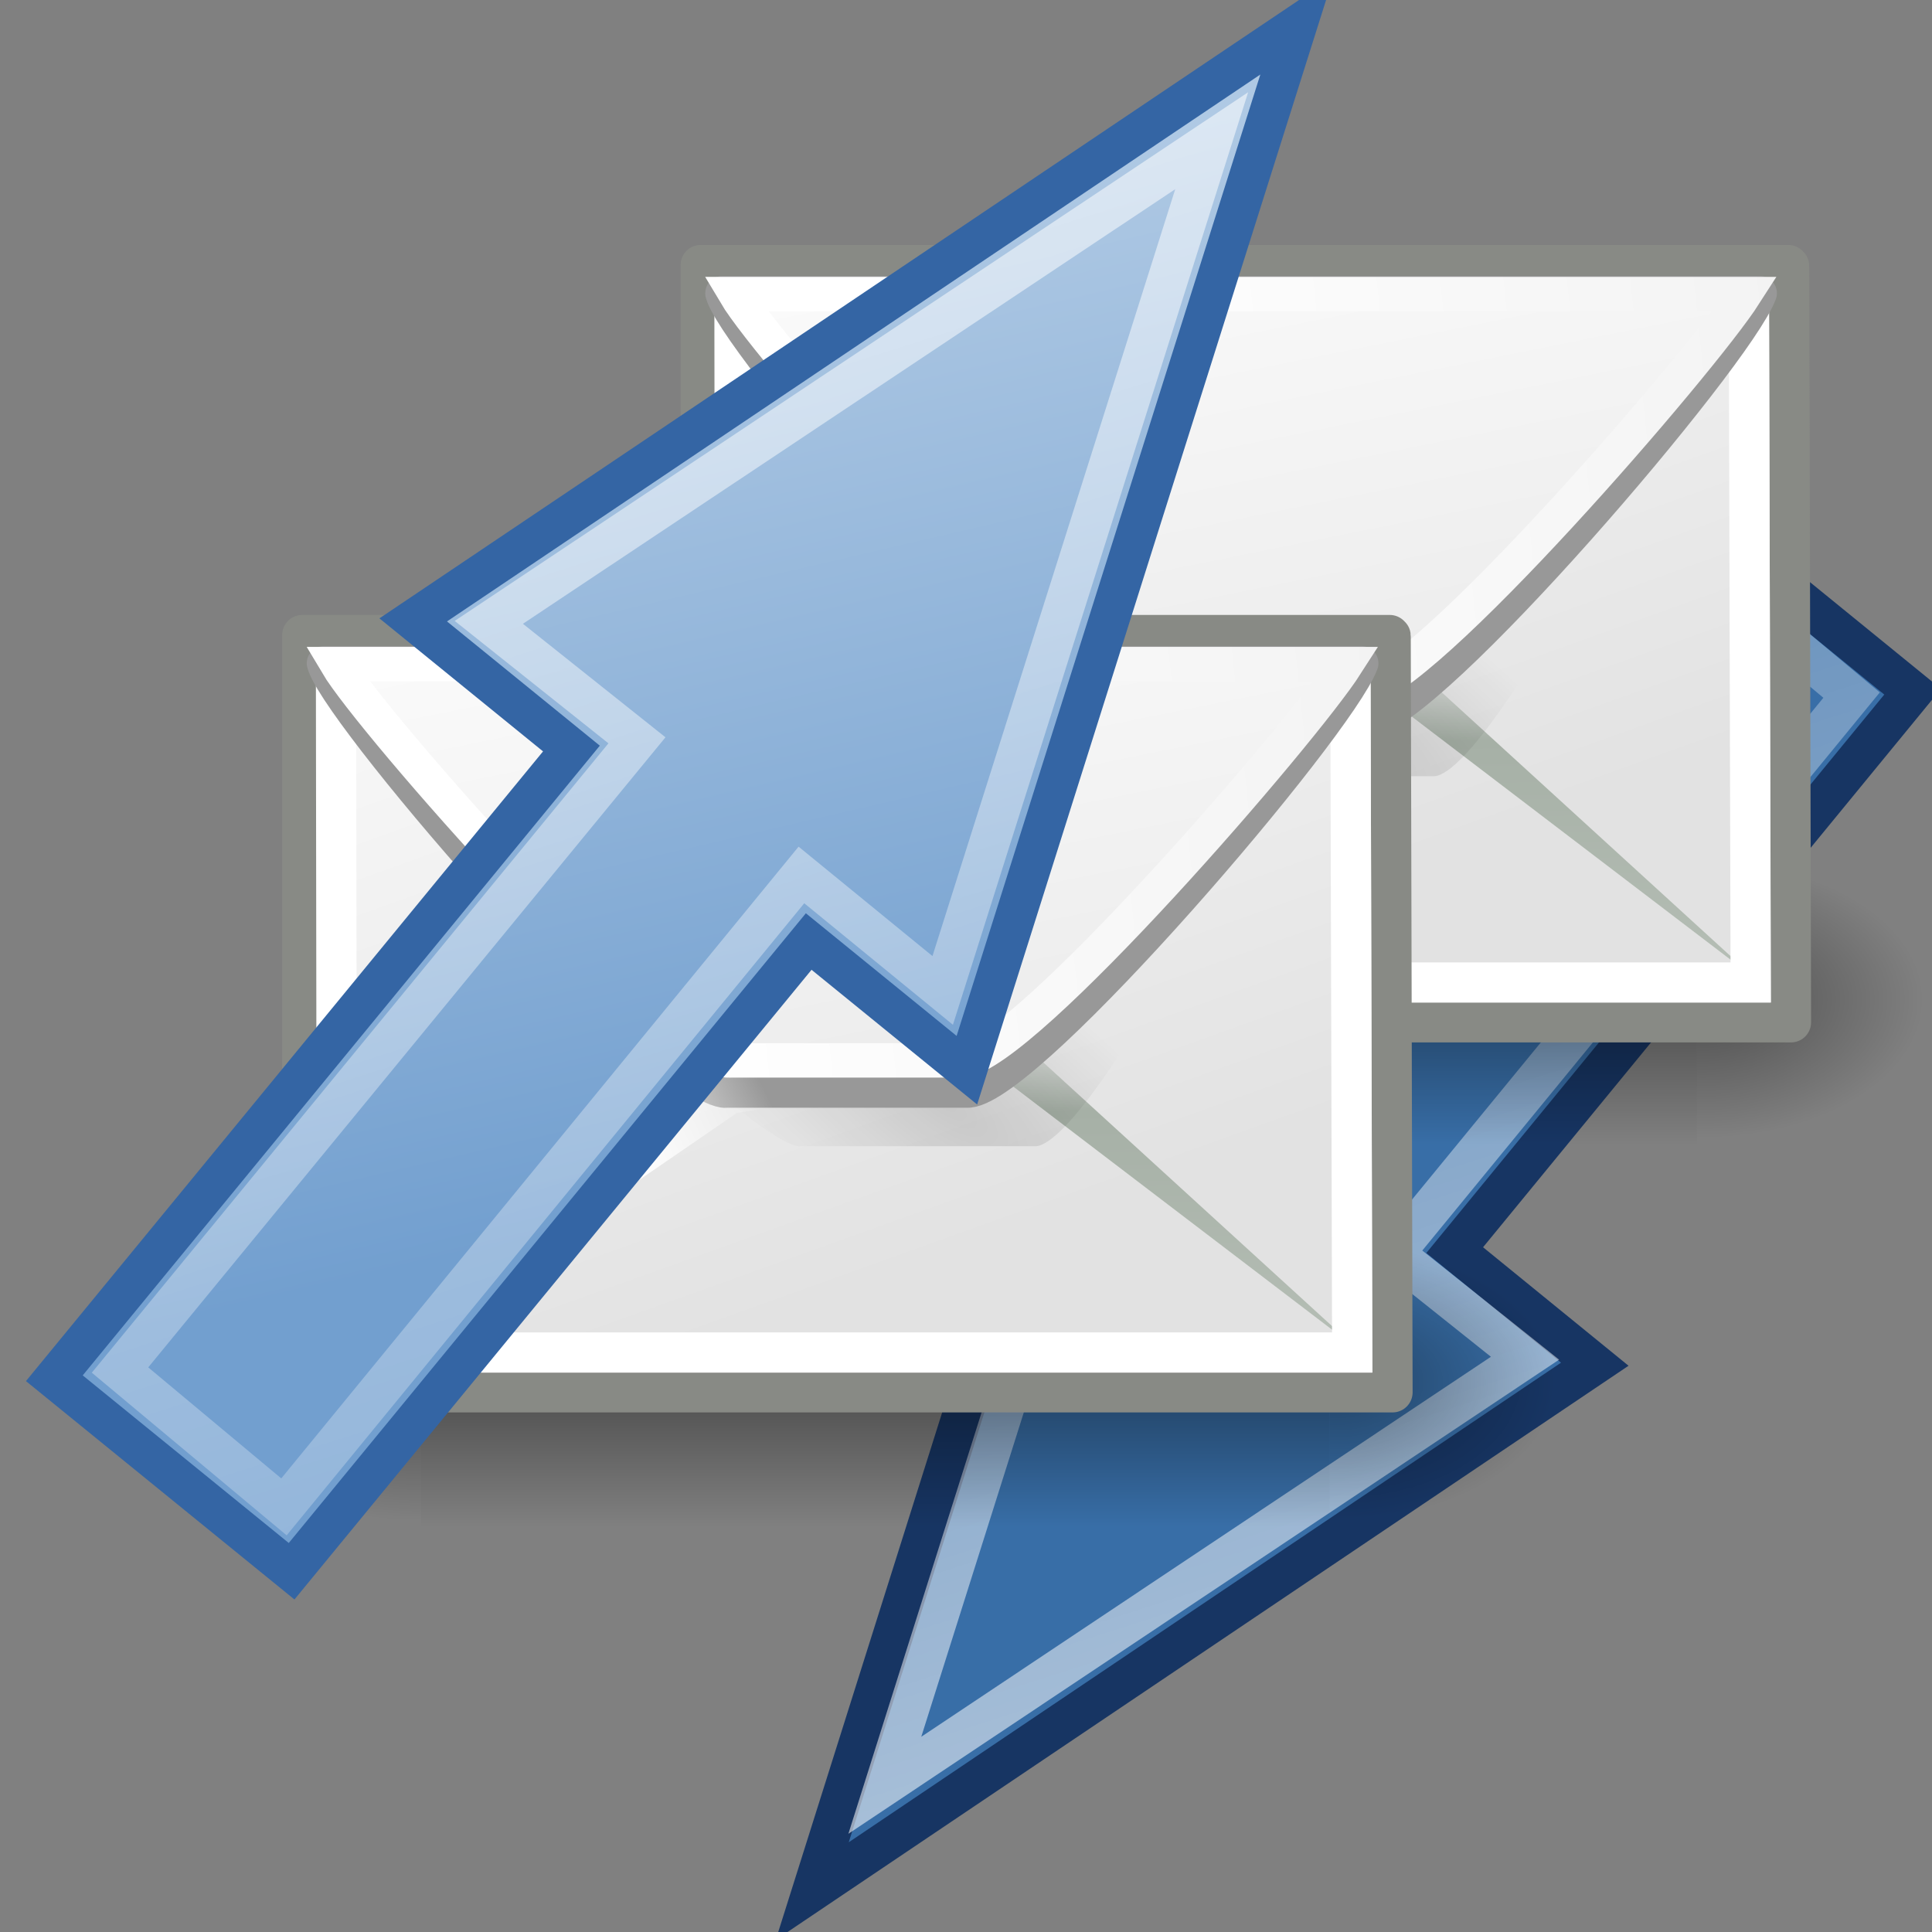
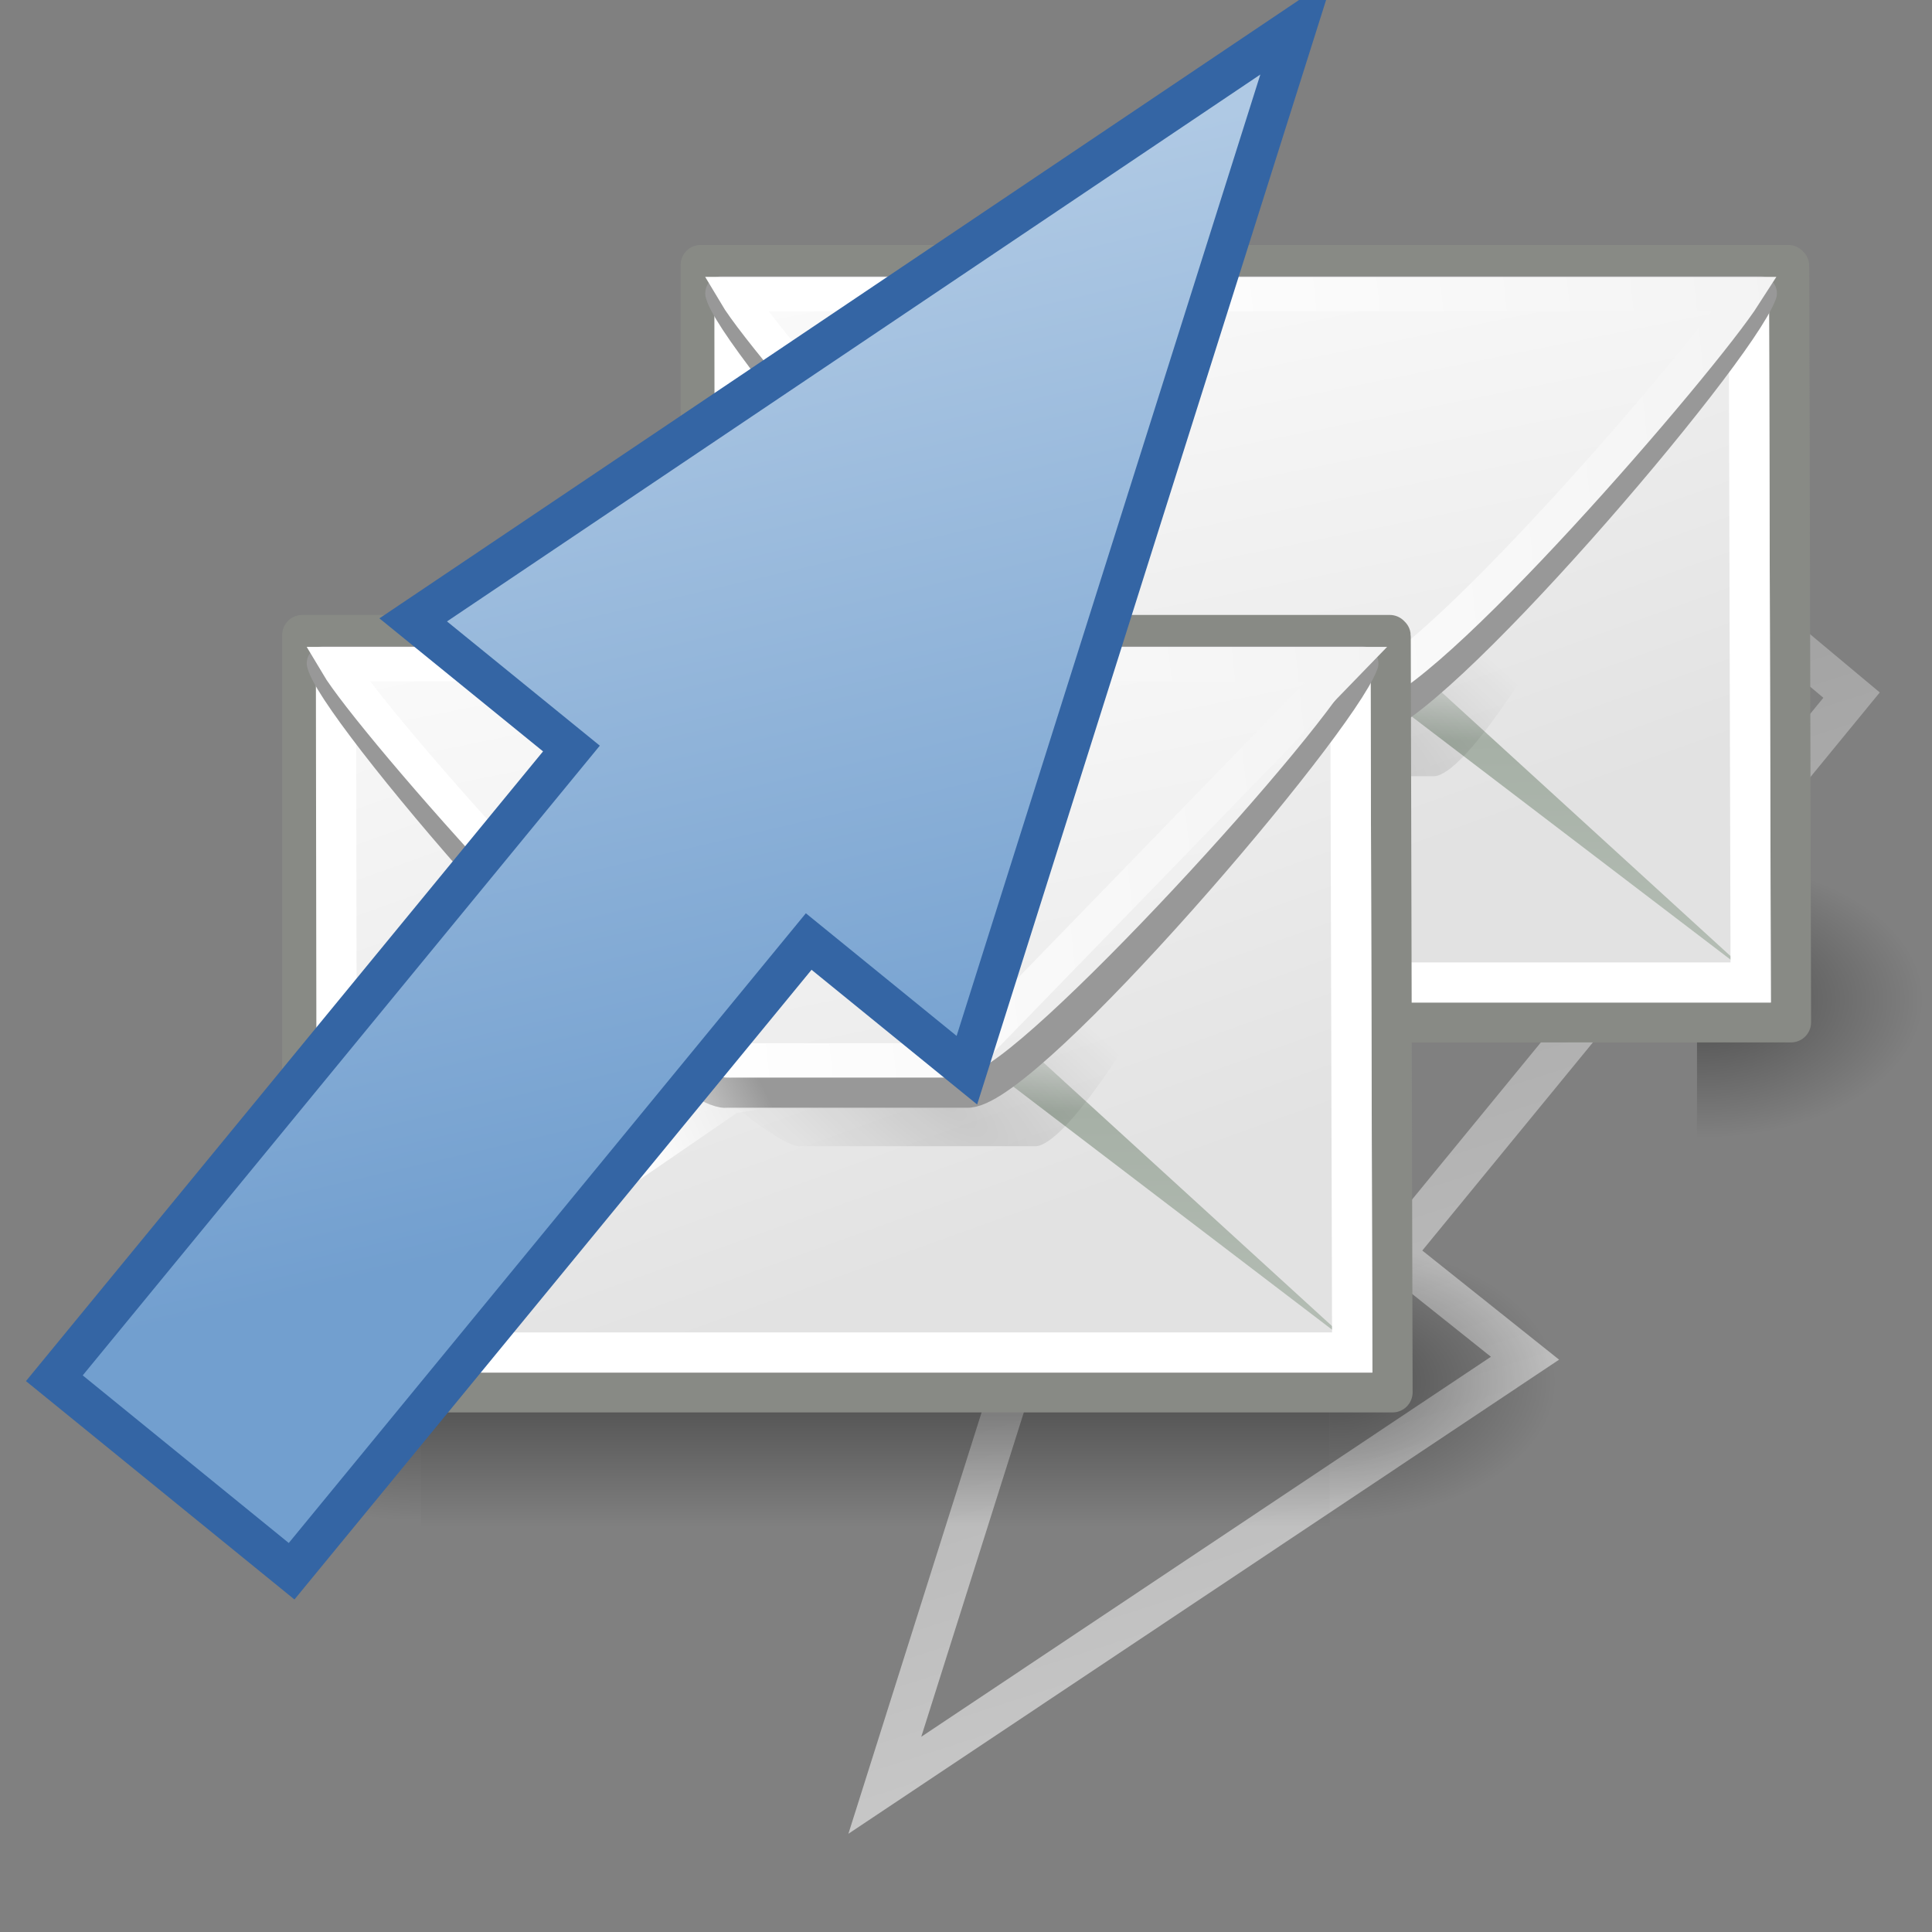
<svg xmlns="http://www.w3.org/2000/svg" xmlns:xlink="http://www.w3.org/1999/xlink" viewBox="0 0 48 48">
  <rect x="0" y="0" width="48" height="48" fill="#808080" stroke="none" />
  <defs id="defs3">
    <radialGradient cx="605.714" cy="486.648" fx="605.714" fy="486.648" gradientTransform="matrix(-2.774,0,0,1.97,112.762,-872.885)" gradientUnits="userSpaceOnUse" id="radialGradient5031" r="117.143" xlink:href="#linearGradient5060" />
    <linearGradient id="linearGradient5060">
      <stop id="stop5062" offset="0" style="stop-color:black;stop-opacity:1;" />
      <stop id="stop5064" offset="1" style="stop-color:black;stop-opacity:0;" />
    </linearGradient>
    <radialGradient cx="605.714" cy="486.648" fx="605.714" fy="486.648" gradientTransform="matrix(2.774,0,0,1.97,-1891.633,-872.885)" gradientUnits="userSpaceOnUse" id="radialGradient5029" r="117.143" xlink:href="#linearGradient5060" />
    <linearGradient id="linearGradient5048">
      <stop id="stop5050" offset="0" style="stop-color:black;stop-opacity:0;" />
      <stop id="stop5056" offset="0.5" style="stop-color:black;stop-opacity:1;" />
      <stop id="stop5052" offset="1" style="stop-color:black;stop-opacity:0;" />
    </linearGradient>
    <linearGradient gradientTransform="matrix(2.774,0,0,1.97,-1892.179,-872.885)" gradientUnits="userSpaceOnUse" id="linearGradient5027" x1="302.857" x2="302.857" xlink:href="#linearGradient5048" y1="366.648" y2="609.505" />
    <linearGradient id="linearGradient5476">
      <stop id="stop5478" offset="0" style="stop-color:#ffffff;stop-opacity:1;" />
      <stop id="stop5480" offset="1" style="stop-color:#ffffff;stop-opacity:0;" />
    </linearGradient>
    <linearGradient id="linearGradient5464">
      <stop id="stop5466" offset="0" style="stop-color:#729fcf;stop-opacity:1;" />
      <stop id="stop5468" offset="1" style="stop-color:#afc9e4;stop-opacity:1;" />
    </linearGradient>
    <linearGradient id="linearGradient2624">
      <stop id="stop2626" offset="0" style="stop-color:#dfe0df;stop-opacity:1;" />
      <stop id="stop2630" offset="0.238" style="stop-color:#a6b0a6;stop-opacity:1;" />
      <stop id="stop2628" offset="1" style="stop-color:#b5beb5;stop-opacity:1;" />
    </linearGradient>
    <linearGradient id="linearGradient2573">
      <stop id="stop2575" offset="0" style="stop-color:#ffffff;stop-opacity:1;" />
      <stop id="stop2577" offset="1" style="stop-color:#ffffff;stop-opacity:0;" />
    </linearGradient>
    <linearGradient id="linearGradient2274">
      <stop id="stop2276" offset="0" style="stop-color:#000000;stop-opacity:0.129;" />
      <stop id="stop2278" offset="1" style="stop-color:#000000;stop-opacity:0;" />
    </linearGradient>
    <linearGradient id="linearGradient9749">
      <stop id="stop9751" offset="0" style="stop-color:#ffffff;stop-opacity:1;" />
      <stop id="stop9753" offset="1" style="stop-color:#ededed;stop-opacity:1;" />
    </linearGradient>
    <linearGradient id="linearGradient15107">
      <stop id="stop15109" offset="0" style="stop-color:#ffffff;stop-opacity:1;" />
      <stop id="stop15111" offset="1" style="stop-color:#e2e2e2;stop-opacity:1;" />
    </linearGradient>
    <linearGradient id="linearGradient10691">
      <stop id="stop10693" offset="0" style="stop-color:#000000;stop-opacity:1;" />
      <stop id="stop10695" offset="1" style="stop-color:#000000;stop-opacity:0;" />
    </linearGradient>
    <linearGradient id="linearGradient4274">
      <stop id="stop4276" offset="0" style="stop-color:#ffffff;stop-opacity:0.255;" />
      <stop id="stop4278" offset="1" style="stop-color:#ffffff;stop-opacity:1;" />
    </linearGradient>
    <linearGradient id="linearGradient2187">
      <stop id="stop2189" offset="0" style="stop-color:#ffffff;stop-opacity:1;" />
      <stop id="stop2191" offset="1" style="stop-color:#ffffff;stop-opacity:0;" />
    </linearGradient>
    <linearGradient id="linearGradient6901">
      <stop id="stop6903" offset="0" style="stop-color:#3465a4;stop-opacity:1;" />
      <stop id="stop6905" offset="1" style="stop-color:#3465a4;stop-opacity:0;" />
    </linearGradient>
    <linearGradient id="linearGradient6925">
      <stop id="stop6927" offset="0" style="stop-color:#204a87;stop-opacity:1;" />
      <stop id="stop6929" offset="1" style="stop-color:#204a87;stop-opacity:0;" />
    </linearGradient>
    <linearGradient gradientTransform="matrix(0,1,-1,0,37.076,-5.879)" gradientUnits="userSpaceOnUse" id="linearGradient2562" x1="15.194" x2="12.252" xlink:href="#linearGradient6901" y1="15.029" y2="30.558" />
    <linearGradient gradientTransform="matrix(0,1,-1,0,37.076,-5.879)" gradientUnits="userSpaceOnUse" id="linearGradient2564" x1="10.792" x2="10.112" xlink:href="#linearGradient6925" y1="23.332" y2="27.146" />
    <linearGradient gradientTransform="matrix(-1.412791e-16,0.914,-0.914,-1.412791e-16,39.782,-9.748)" gradientUnits="userSpaceOnUse" id="linearGradient2566" x1="41.093" x2="16.589" xlink:href="#linearGradient2187" y1="16.613" y2="29.698" />
    <linearGradient gradientTransform="matrix(0,1,-1,0,37.076,-5.879)" gradientUnits="userSpaceOnUse" id="linearGradient2365" x1="26.578" x2="38.129" xlink:href="#linearGradient4274" y1="7.785" y2="12.765" />
    <radialGradient cx="6.703" cy="73.616" fx="6.703" fy="73.616" gradientTransform="scale(1.902,0.526)" gradientUnits="userSpaceOnUse" id="radialGradient1481" r="7.228" xlink:href="#linearGradient10691" />
    <linearGradient gradientTransform="matrix(1.358,0,0,1.506,2.843,-2.266)" gradientUnits="userSpaceOnUse" id="linearGradient1483" x1="11.573" x2="18.475" xlink:href="#linearGradient15107" y1="4.746" y2="26.023" />
    <linearGradient gradientTransform="matrix(2.455,0,0,0.762,2.882,0.337)" gradientUnits="userSpaceOnUse" id="linearGradient1487" x1="9.164" x2="9.886" xlink:href="#linearGradient2624" y1="38.071" y2="52.091" />
    <radialGradient cx="27.741" cy="38.712" fx="27.741" fy="38.712" gradientTransform="matrix(0.63,0.459,-0.148,0.249,16.517,9.054)" gradientUnits="userSpaceOnUse" id="radialGradient1491" r="17.978" xlink:href="#linearGradient2274" />
    <linearGradient gradientTransform="matrix(1.277,0,0,-1.406,24.248,33.337)" gradientUnits="userSpaceOnUse" id="linearGradient1493" x1="11.742" x2="13.847" xlink:href="#linearGradient15107" y1="11.485" y2="11.982" />
    <linearGradient gradientTransform="matrix(1.296,0,0,-1.437,3.747,33.205)" gradientUnits="userSpaceOnUse" id="linearGradient1497" x1="11.742" x2="13.847" xlink:href="#linearGradient15107" y1="11.485" y2="11.982" />
    <linearGradient gradientTransform="matrix(1.571,0,0,-1.232,2.973,33.335)" gradientUnits="userSpaceOnUse" id="linearGradient1501" x1="10.027" x2="17.178" xlink:href="#linearGradient15107" y1="20.22" y2="-7.527" />
    <linearGradient gradientTransform="matrix(1.371,0,0,-1.465,2.525,33.713)" gradientUnits="userSpaceOnUse" id="linearGradient1503" x1="11.842" x2="40.024" xlink:href="#linearGradient9749" y1="4.251" y2="7.412" />
    <linearGradient gradientUnits="userSpaceOnUse" id="linearGradient1505" x1="17.397" x2="22.178" xlink:href="#linearGradient2573" y1="33.357" y2="31.027" />
    <radialGradient cx="16.215" cy="19.836" fx="16.215" fy="19.836" gradientTransform="matrix(1,0,0,0.682,-1.105561e-15,8.234)" gradientUnits="userSpaceOnUse" id="radialGradient1381" r="13.565" xlink:href="#linearGradient4344" />
    <linearGradient gradientTransform="translate(-12.418,-7)" gradientUnits="userSpaceOnUse" id="linearGradient1372" x1="30.936" x2="30.936" xlink:href="#linearGradient3824" y1="29.553" y2="35.803" />
    <linearGradient gradientTransform="matrix(0.983,0.182,-0.182,0.983,-7.072,-9.825)" gradientUnits="userSpaceOnUse" id="linearGradient1369" x1="20.662" x2="22.627" xlink:href="#linearGradient4356" y1="35.818" y2="36.218" />
    <linearGradient gradientTransform="matrix(-0.978,0.21,0.21,0.978,41.806,-11.119)" gradientUnits="userSpaceOnUse" id="linearGradient1366" x1="22.687" x2="21.408" xlink:href="#linearGradient4356" y1="36.39" y2="35.74" />
    <linearGradient gradientTransform="matrix(-0.978,0.21,0.21,0.978,41.806,-11.119)" gradientUnits="userSpaceOnUse" id="linearGradient4374" x1="22.687" x2="21.408" xlink:href="#linearGradient4356" y1="36.39" y2="35.74" />
    <linearGradient gradientTransform="matrix(0.983,0.182,-0.182,0.983,-7.072,-9.825)" gradientUnits="userSpaceOnUse" id="linearGradient4372" x1="20.662" x2="22.627" xlink:href="#linearGradient4356" y1="35.818" y2="36.218" />
    <linearGradient gradientTransform="matrix(-0.978,0.21,0.21,0.978,55.11,-3.945)" gradientUnits="userSpaceOnUse" id="linearGradient4366" x1="22.687" x2="21.408" xlink:href="#linearGradient4356" y1="36.39" y2="35.74" />
    <linearGradient gradientTransform="matrix(0.983,0.182,-0.182,0.983,6.232,-2.651)" gradientUnits="userSpaceOnUse" id="linearGradient4362" x1="20.662" x2="22.627" xlink:href="#linearGradient4356" y1="35.818" y2="36.218" />
    <radialGradient cx="16.215" cy="19.836" fx="16.215" fy="19.836" gradientTransform="matrix(1,0,0,0.682,0,8.234)" gradientUnits="userSpaceOnUse" id="radialGradient4350" r="13.565" xlink:href="#linearGradient4344" />
    <radialGradient cx="31.113" cy="19.009" fx="31.113" fy="19.009" gradientUnits="userSpaceOnUse" id="radialGradient4336" r="8.662" xlink:href="#linearGradient3816" />
    <linearGradient gradientTransform="translate(-13.125,-7)" gradientUnits="userSpaceOnUse" id="linearGradient4332" x1="30.936" x2="30.936" xlink:href="#linearGradient3824" y1="29.553" y2="35.803" />
    <radialGradient cx="31.113" cy="19.009" fx="31.113" fy="19.009" gradientUnits="userSpaceOnUse" id="radialGradient4330" r="8.662" xlink:href="#linearGradient3816" />
    <radialGradient cx="29.345" cy="17.064" fx="29.345" fy="17.064" gradientTransform="matrix(0.788,3.877637e-16,-3.877637e-16,0.788,6.221,3.618)" gradientUnits="userSpaceOnUse" id="radialGradient4328" r="9.162" xlink:href="#linearGradient4338" />
    <linearGradient gradientTransform="translate(-12.418,-7)" gradientUnits="userSpaceOnUse" id="linearGradient4326" x1="30.936" x2="30.936" xlink:href="#linearGradient3824" y1="29.553" y2="35.803" />
    <radialGradient cx="31.113" cy="19.009" fx="31.113" fy="19.009" gradientUnits="userSpaceOnUse" id="radialGradient4179" r="8.662" xlink:href="#linearGradient3816" />
    <linearGradient gradientTransform="translate(0.707,0)" gradientUnits="userSpaceOnUse" id="linearGradient4175" x1="30.936" x2="30.936" xlink:href="#linearGradient3824" y1="29.553" y2="35.803" />
    <radialGradient cx="29.345" cy="17.064" fx="29.345" fy="17.064" gradientTransform="matrix(0.788,3.877637e-16,-3.877637e-16,0.788,6.221,3.618)" gradientUnits="userSpaceOnUse" id="radialGradient4171" r="9.162" xlink:href="#linearGradient3800" />
    <radialGradient cx="28.09" cy="27.203" fx="28.09" fy="27.203" gradientTransform="matrix(1.298,2.881172e-16,-1.96472e-16,0.885,-8.359,4.94)" gradientUnits="userSpaceOnUse" id="radialGradient4169" r="13.565" xlink:href="#linearGradient4163" />
    <linearGradient gradientUnits="userSpaceOnUse" id="linearGradient3830" x1="30.936" x2="30.936" xlink:href="#linearGradient3824" y1="29.553" y2="35.803" />
    <radialGradient cx="31.113" cy="19.009" fx="31.113" fy="19.009" gradientUnits="userSpaceOnUse" id="radialGradient3822" r="8.662" xlink:href="#linearGradient3816" />
    <radialGradient cx="29.345" cy="17.064" fx="29.345" fy="17.064" gradientUnits="userSpaceOnUse" id="radialGradient3806" r="9.162" xlink:href="#linearGradient3800" />
    <linearGradient id="linearGradient3800">
      <stop id="stop3802" offset="0" style="stop-color:#f4d9b1;stop-opacity:1;" />
      <stop id="stop3804" offset="1" style="stop-color:#df9725;stop-opacity:1;" />
    </linearGradient>
    <linearGradient id="linearGradient3816">
      <stop id="stop3818" offset="0" style="stop-color:#000000;stop-opacity:1;" />
      <stop id="stop3820" offset="1" style="stop-color:#000000;stop-opacity:0;" />
    </linearGradient>
    <linearGradient id="linearGradient3824">
      <stop id="stop3826" offset="0" style="stop-color:#ffffff;stop-opacity:1;" />
      <stop id="stop3828" offset="1" style="stop-color:#c9c9c9;stop-opacity:1;" />
    </linearGradient>
    <linearGradient id="linearGradient4163">
      <stop id="stop4165" offset="0" style="stop-color:#3b74bc;stop-opacity:1;" />
      <stop id="stop4167" offset="1" style="stop-color:#2d5990;stop-opacity:1;" />
    </linearGradient>
    <linearGradient id="linearGradient4338">
      <stop id="stop4340" offset="0" style="stop-color:#e9b15e;stop-opacity:1;" />
      <stop id="stop4342" offset="1" style="stop-color:#966416;stop-opacity:1;" />
    </linearGradient>
    <linearGradient id="linearGradient4344">
      <stop id="stop4346" offset="0" style="stop-color:#727e0a;stop-opacity:1;" />
      <stop id="stop4348" offset="1" style="stop-color:#5b6508;stop-opacity:1;" />
    </linearGradient>
    <linearGradient id="linearGradient4356">
      <stop id="stop4358" offset="0" style="stop-color:#000000;stop-opacity:1;" />
      <stop id="stop4360" offset="1" style="stop-color:#000000;stop-opacity:0;" />
    </linearGradient>
    <linearGradient gradientTransform="matrix(1.107,-0.258,0.26,1.102,-19.667,12.198)" gradientUnits="userSpaceOnUse" id="linearGradient5472" x1="21.587" x2="21.587" xlink:href="#linearGradient5464" y1="23.499" y2="2.816" />
    <linearGradient gradientTransform="matrix(1.107,-0.258,0.26,1.102,-19.667,12.198)" gradientUnits="userSpaceOnUse" id="linearGradient5482" x1="25.95" x2="29.478" xlink:href="#linearGradient5476" y1="2.87" y2="46.062" />
    <linearGradient gradientTransform="matrix(-0.902,0.211,-0.212,-0.899,63.541,37.874)" gradientUnits="userSpaceOnUse" id="linearGradient5486" x1="25.95" x2="29.478" xlink:href="#linearGradient5476" y1="2.87" y2="46.062" />
    <linearGradient gradientTransform="matrix(1.358,0,0,1.506,2.843,-2.266)" gradientUnits="userSpaceOnUse" id="linearGradient5506" x1="11.573" x2="18.475" xlink:href="#linearGradient15107" y1="4.746" y2="26.023" />
    <linearGradient gradientTransform="matrix(2.455,0,0,0.762,2.882,0.337)" gradientUnits="userSpaceOnUse" id="linearGradient5508" x1="9.164" x2="9.886" xlink:href="#linearGradient2624" y1="38.071" y2="52.091" />
    <radialGradient cx="27.741" cy="38.712" fx="27.741" fy="38.712" gradientTransform="matrix(0.63,0.459,-0.148,0.249,16.517,9.054)" gradientUnits="userSpaceOnUse" id="radialGradient5510" r="17.978" xlink:href="#linearGradient2274" />
    <linearGradient gradientTransform="matrix(1.296,0,0,-1.437,3.747,33.205)" gradientUnits="userSpaceOnUse" id="linearGradient5512" x1="11.742" x2="13.847" xlink:href="#linearGradient15107" y1="11.485" y2="11.982" />
    <linearGradient gradientTransform="matrix(1.571,0,0,-1.232,2.973,33.335)" gradientUnits="userSpaceOnUse" id="linearGradient5514" x1="10.027" x2="17.178" xlink:href="#linearGradient15107" y1="20.22" y2="-7.527" />
    <linearGradient gradientTransform="matrix(1.371,0,0,-1.465,2.525,33.713)" gradientUnits="userSpaceOnUse" id="linearGradient5516" x1="11.842" x2="40.024" xlink:href="#linearGradient9749" y1="4.251" y2="7.412" />
    <linearGradient gradientUnits="userSpaceOnUse" id="linearGradient5518" x1="17.397" x2="22.178" xlink:href="#linearGradient2573" y1="33.357" y2="31.027" />
    <linearGradient gradientTransform="matrix(-0.902,0.211,-0.212,-0.899,63.541,37.874)" gradientUnits="userSpaceOnUse" id="linearGradient5528" x1="25.95" x2="29.478" xlink:href="#linearGradient5476" y1="2.87" y2="46.062" />
    <linearGradient gradientTransform="matrix(1.107,-0.258,0.26,1.102,-19.667,12.198)" gradientUnits="userSpaceOnUse" id="linearGradient5530" x1="21.587" x2="21.587" xlink:href="#linearGradient5464" y1="23.499" y2="2.816" />
    <linearGradient gradientTransform="matrix(1.107,-0.258,0.26,1.102,-19.667,12.198)" gradientUnits="userSpaceOnUse" id="linearGradient5532" x1="25.95" x2="29.478" xlink:href="#linearGradient5476" y1="2.87" y2="46.062" />
    <linearGradient gradientTransform="matrix(2.774,0,0,1.97,-1892.179,-872.885)" gradientUnits="userSpaceOnUse" id="linearGradient17609" x1="302.857" x2="302.857" xlink:href="#linearGradient5048" y1="366.648" y2="609.505" />
    <radialGradient cx="605.714" cy="486.648" fx="605.714" fy="486.648" gradientTransform="matrix(2.774,0,0,1.97,-1891.633,-872.885)" gradientUnits="userSpaceOnUse" id="radialGradient17611" r="117.143" xlink:href="#linearGradient5060" />
    <radialGradient cx="605.714" cy="486.648" fx="605.714" fy="486.648" gradientTransform="matrix(-2.774,0,0,1.97,112.762,-872.885)" gradientUnits="userSpaceOnUse" id="radialGradient17613" r="117.143" xlink:href="#linearGradient5060" />
  </defs>
  <g id="layer1">
    <g id="g5520" transform="matrix(1.087,0,0,1.087,-3.01,-3.644)">
-       <path d="M 46.485,19.162 L 41.681,15.25 L 31.215,28.014 L 28.013,25.406 L 21.334,46.576 L 39.22,34.533 L 36.018,31.925 L 46.485,19.162 z " id="path4589" style="opacity:1;color:#000000;fill:#386ea7;fill-opacity:1;fill-rule:nonzero;stroke:#173563;stroke-width:0.92;stroke-linecap:butt;stroke-linejoin:miter;marker:none;marker-start:none;marker-mid:none;marker-end:none;stroke-miterlimit:4;stroke-dasharray:none;stroke-dashoffset:0;stroke-opacity:1;visibility:visible;display:inline;overflow:visible" />
      <path d="M 45.089,19.24 L 41.771,16.467 L 31.297,29.275 L 28.437,26.935 L 22.993,44.157 L 37.625,34.396 L 34.626,32.004 L 45.089,19.24 z " id="path5484" style="opacity:0.571;color:#000000;fill:none;fill-opacity:1;fill-rule:nonzero;stroke:url(#linearGradient5528);stroke-width:0.92;stroke-linecap:butt;stroke-linejoin:miter;marker:none;marker-start:none;marker-mid:none;marker-end:none;stroke-miterlimit:4;stroke-dasharray:none;stroke-dashoffset:0;stroke-opacity:1;visibility:visible;display:inline;overflow:visible" />
    </g>
    <g id="g17601" style="display:inline" transform="matrix(1.684959e-2,0,0,1.485743e-2,45.862,23.56)">
-       <rect height="478.357" id="rect17603" style="opacity:0.402;color:black;fill:url(#linearGradient17609);fill-opacity:1;fill-rule:nonzero;stroke:none;stroke-width:1;stroke-linecap:round;stroke-linejoin:miter;marker:none;marker-start:none;marker-mid:none;marker-end:none;stroke-miterlimit:4;stroke-dasharray:none;stroke-dashoffset:0;stroke-opacity:1;visibility:visible;display:inline;overflow:visible" width="1339.633" x="-1559.252" y="-150.697" />
      <path d="M -219.619,-150.68 C -219.619,-150.68 -219.619,327.65 -219.619,327.65 C -76.745,328.551 125.781,220.481 125.781,88.454 C 125.781,-43.572 -33.655,-150.68 -219.619,-150.68 z " id="path17605" style="opacity:0.402;color:black;fill:url(#radialGradient17611);fill-opacity:1;fill-rule:nonzero;stroke:none;stroke-width:1;stroke-linecap:round;stroke-linejoin:miter;marker:none;marker-start:none;marker-mid:none;marker-end:none;stroke-miterlimit:4;stroke-dasharray:none;stroke-dashoffset:0;stroke-opacity:1;visibility:visible;display:inline;overflow:visible" />
      <path d="M -1559.252,-150.68 C -1559.252,-150.68 -1559.252,327.65 -1559.252,327.65 C -1702.127,328.551 -1904.652,220.481 -1904.652,88.454 C -1904.652,-43.572 -1745.216,-150.68 -1559.252,-150.68 z " id="path17607" style="opacity:0.402;color:black;fill:url(#radialGradient17613);fill-opacity:1;fill-rule:nonzero;stroke:none;stroke-width:1;stroke-linecap:round;stroke-linejoin:miter;marker:none;marker-start:none;marker-mid:none;marker-end:none;stroke-miterlimit:4;stroke-dasharray:none;stroke-dashoffset:0;stroke-opacity:1;visibility:visible;display:inline;overflow:visible" />
    </g>
    <g id="g5022" style="display:inline" transform="matrix(1.684959e-2,0,0,1.485743e-2,36.737,33.06)">
      <rect height="478.357" id="rect4173" style="opacity:0.402;color:black;fill:url(#linearGradient5027);fill-opacity:1;fill-rule:nonzero;stroke:none;stroke-width:1;stroke-linecap:round;stroke-linejoin:miter;marker:none;marker-start:none;marker-mid:none;marker-end:none;stroke-miterlimit:4;stroke-dasharray:none;stroke-dashoffset:0;stroke-opacity:1;visibility:visible;display:inline;overflow:visible" width="1339.633" x="-1559.252" y="-150.697" />
      <path d="M -219.619,-150.68 C -219.619,-150.68 -219.619,327.65 -219.619,327.65 C -76.745,328.551 125.781,220.481 125.781,88.454 C 125.781,-43.572 -33.655,-150.68 -219.619,-150.68 z " id="path5058" style="opacity:0.402;color:black;fill:url(#radialGradient5029);fill-opacity:1;fill-rule:nonzero;stroke:none;stroke-width:1;stroke-linecap:round;stroke-linejoin:miter;marker:none;marker-start:none;marker-mid:none;marker-end:none;stroke-miterlimit:4;stroke-dasharray:none;stroke-dashoffset:0;stroke-opacity:1;visibility:visible;display:inline;overflow:visible" />
      <path d="M -1559.252,-150.68 C -1559.252,-150.68 -1559.252,327.65 -1559.252,327.65 C -1702.127,328.551 -1904.652,220.481 -1904.652,88.454 C -1904.652,-43.572 -1745.216,-150.68 -1559.252,-150.68 z " id="path5018" style="opacity:0.402;color:black;fill:url(#radialGradient5031);fill-opacity:1;fill-rule:nonzero;stroke:none;stroke-width:1;stroke-linecap:round;stroke-linejoin:miter;marker:none;marker-start:none;marker-mid:none;marker-end:none;stroke-miterlimit:4;stroke-dasharray:none;stroke-dashoffset:0;stroke-opacity:1;visibility:visible;display:inline;overflow:visible" />
    </g>
    <g id="g2570" transform="matrix(0.725,0,0,0.724,12.811,-4.605)">
      <path d="M 6.344,15.455 L 6.344,41.442 L 43.703,41.442 L 43.64,15.554 C 43.64,15.549 43.64,15.527 43.64,15.521 C 43.639,15.515 43.641,15.495 43.64,15.488 C 43.638,15.481 43.61,15.462 43.608,15.455 L 6.344,15.455 z " id="path12723" style="fill:url(#linearGradient1483);fill-opacity:1;fill-rule:evenodd;stroke:#888a85;stroke-width:1.38;stroke-linecap:butt;stroke-linejoin:round;stroke-miterlimit:4;stroke-dasharray:none;stroke-opacity:1" />
      <path d="M 20.491,29.059 L 7.095,40.031 L 21.004,30.426 L 30.022,30.426 L 42.441,39.909 L 30.577,29.059 L 20.491,29.059 z " id="path1634" style="fill:url(#linearGradient1487);fill-opacity:1;fill-rule:evenodd;stroke:none;stroke-width:1;stroke-linecap:butt;stroke-linejoin:miter;stroke-miterlimit:4;stroke-opacity:1" />
      <path d="M 7.531,16.734 C 7.524,16.747 7.536,16.753 7.531,16.765 C 7.529,16.771 7.502,16.791 7.5,16.796 C 7.498,16.801 7.501,16.823 7.5,16.828 C 7.499,16.832 7.501,16.855 7.5,16.859 L 7.531,40.076 L 42.324,40.076 L 42.262,16.984 C 42.261,16.98 42.263,16.957 42.262,16.953 C 42.248,16.905 42.221,16.822 42.169,16.734 L 7.531,16.734 z " id="path15103" style="fill:none;fill-opacity:0.75;fill-rule:evenodd;stroke:#ffffff;stroke-width:1.38;stroke-linecap:butt;stroke-linejoin:miter;stroke-miterlimit:4;stroke-dasharray:none;stroke-opacity:1" />
      <path d="M 23.329,32.997 C 20.937,32.55 7.9,18.771 6.597,16.372 C 6.582,16.343 6.556,16.289 6.545,16.264 L 41.058,16.264 C 40.781,18.766 33.534,32.769 31.497,32.997 C 31.488,32.997 31.475,32.997 31.467,32.997 L 23.446,32.997 C 23.413,32.997 23.369,33.004 23.329,32.997 z " id="path2563" style="fill:url(#radialGradient1491);fill-opacity:1;fill-rule:evenodd;stroke:none;stroke-width:0.857;stroke-linecap:butt;stroke-linejoin:round;stroke-miterlimit:4;stroke-opacity:1" />
      <path d="M 20.775,31.085 C 18.407,30.694 7.945,18.619 7.119,16.517 C 7.109,16.492 7.095,16.444 7.088,16.422 L 42.631,16.422 C 41.807,18.615 31.332,30.886 29.186,31.085 C 29.177,31.086 29.164,31.085 29.155,31.085 L 20.895,31.085 C 20.861,31.085 20.814,31.092 20.775,31.085 z " id="path1613" style="fill:url(#linearGradient1497);fill-opacity:1;fill-rule:evenodd;stroke:#989898;stroke-width:1.182;stroke-linecap:butt;stroke-linejoin:round;stroke-miterlimit:4;stroke-opacity:1" />
      <path d="M 20.625,30.49 C 18.519,30 7.722,17.988 7.031,16.466 C 7.029,16.46 7.034,16.44 7.031,16.434 C 7.026,16.418 7.002,16.382 7,16.369 C 7,16.366 7,16.34 7,16.337 C 7.001,16.335 7.03,16.339 7.031,16.337 L 7.125,16.24 L 42.594,16.24 C 42.591,16.265 42.571,16.307 42.563,16.337 C 42.555,16.361 42.542,16.407 42.531,16.434 C 41.609,18.615 31.023,30.201 29.188,30.49 C 29.173,30.492 29.139,30.49 29.125,30.49 L 20.75,30.49 C 20.72,30.489 20.66,30.499 20.625,30.49 z " id="path18153" style="fill:url(#linearGradient1501);fill-opacity:1;fill-rule:evenodd;stroke:none;stroke-width:0.25pt;stroke-linecap:butt;stroke-linejoin:miter;stroke-opacity:1" />
      <path d="M 20.875,30.051 C 18.427,29.502 8.704,18.434 7.531,16.452 L 42.125,16.452 C 40.635,18.785 31.079,29.864 28.969,30.051 C 28.96,30.052 28.946,30.051 28.938,30.051 L 21.031,30.051 C 21.005,30.051 20.967,30.055 20.938,30.051 C 20.918,30.048 20.896,30.056 20.875,30.051 z " id="path1616" style="fill:none;fill-opacity:0.75;fill-rule:evenodd;stroke:url(#linearGradient1503);stroke-width:1.182;stroke-linecap:butt;stroke-linejoin:miter;stroke-miterlimit:4;stroke-opacity:1" />
      <path d="M 20.96,30.447 L 9.018,38.718 L 11.237,38.724 L 21.236,31.855 L 30.057,30.432 L 20.96,30.447 z " id="path1636" style="fill:url(#linearGradient1505);fill-opacity:1;fill-rule:evenodd;stroke:none;stroke-width:1;stroke-linecap:butt;stroke-linejoin:miter;stroke-miterlimit:4;stroke-opacity:1" />
    </g>
    <g id="g5488" transform="matrix(0.725,0,0,0.724,2.911,4.588)">
      <path d="M 6.344,15.455 L 6.344,41.442 L 43.703,41.442 L 43.64,15.554 C 43.64,15.549 43.64,15.527 43.64,15.521 C 43.639,15.515 43.641,15.495 43.64,15.488 C 43.638,15.481 43.61,15.462 43.608,15.455 L 6.344,15.455 z " id="path5490" style="fill:url(#linearGradient5506);fill-opacity:1;fill-rule:evenodd;stroke:#888a85;stroke-width:1.38;stroke-linecap:butt;stroke-linejoin:round;stroke-miterlimit:4;stroke-dasharray:none;stroke-opacity:1" />
      <path d="M 20.491,29.059 L 7.095,40.031 L 21.004,30.426 L 30.022,30.426 L 42.441,39.909 L 30.577,29.059 L 20.491,29.059 z " id="path5492" style="fill:url(#linearGradient5508);fill-opacity:1;fill-rule:evenodd;stroke:none;stroke-width:1;stroke-linecap:butt;stroke-linejoin:miter;stroke-miterlimit:4;stroke-opacity:1" />
      <path d="M 7.531,16.734 C 7.524,16.747 7.536,16.753 7.531,16.765 C 7.529,16.771 7.502,16.791 7.5,16.796 C 7.498,16.801 7.501,16.823 7.5,16.828 C 7.499,16.832 7.501,16.855 7.5,16.859 L 7.531,40.076 L 42.324,40.076 L 42.262,16.984 C 42.261,16.98 42.263,16.957 42.262,16.953 C 42.248,16.905 42.221,16.822 42.169,16.734 L 7.531,16.734 z " id="path5494" style="fill:none;fill-opacity:0.75;fill-rule:evenodd;stroke:#ffffff;stroke-width:1.38;stroke-linecap:butt;stroke-linejoin:miter;stroke-miterlimit:4;stroke-dasharray:none;stroke-opacity:1" />
      <path d="M 23.329,32.997 C 20.937,32.55 7.9,18.771 6.597,16.372 C 6.582,16.343 6.556,16.289 6.545,16.264 L 41.058,16.264 C 40.781,18.766 33.534,32.769 31.497,32.997 C 31.488,32.997 31.475,32.997 31.467,32.997 L 23.446,32.997 C 23.413,32.997 23.369,33.004 23.329,32.997 z " id="path5496" style="fill:url(#radialGradient5510);fill-opacity:1;fill-rule:evenodd;stroke:none;stroke-width:0.857;stroke-linecap:butt;stroke-linejoin:round;stroke-miterlimit:4;stroke-opacity:1" />
      <path d="M 20.775,31.085 C 18.407,30.694 7.945,18.619 7.119,16.517 C 7.109,16.492 7.095,16.444 7.088,16.422 L 42.631,16.422 C 41.807,18.615 31.332,30.886 29.186,31.085 C 29.177,31.086 29.164,31.085 29.155,31.085 L 20.895,31.085 C 20.861,31.085 20.814,31.092 20.775,31.085 z " id="path5498" style="fill:url(#linearGradient5512);fill-opacity:1;fill-rule:evenodd;stroke:#989898;stroke-width:1.182;stroke-linecap:butt;stroke-linejoin:round;stroke-miterlimit:4;stroke-opacity:1" />
      <path d="M 20.625,30.49 C 18.519,30 7.722,17.988 7.031,16.466 C 7.029,16.46 7.034,16.44 7.031,16.434 C 7.026,16.418 7.002,16.382 7,16.369 C 7,16.366 7,16.34 7,16.337 C 7.001,16.335 7.03,16.339 7.031,16.337 L 7.125,16.24 L 42.594,16.24 C 42.591,16.265 42.571,16.307 42.563,16.337 C 42.555,16.361 42.542,16.407 42.531,16.434 C 41.609,18.615 31.023,30.201 29.188,30.49 C 29.173,30.492 29.139,30.49 29.125,30.49 L 20.75,30.49 C 20.72,30.489 20.66,30.499 20.625,30.49 z " id="path5500" style="fill:url(#linearGradient5514);fill-opacity:1;fill-rule:evenodd;stroke:none;stroke-width:0.25pt;stroke-linecap:butt;stroke-linejoin:miter;stroke-opacity:1" />
-       <path d="M 20.875,30.051 C 18.427,29.502 8.704,18.434 7.531,16.452 L 42.125,16.452 C 40.635,18.785 31.079,29.864 28.969,30.051 C 28.96,30.052 28.946,30.051 28.938,30.051 L 21.031,30.051 C 21.005,30.051 20.967,30.055 20.938,30.051 C 20.918,30.048 20.896,30.056 20.875,30.051 z " id="path5502" style="fill:none;fill-opacity:0.75;fill-rule:evenodd;stroke:url(#linearGradient5516);stroke-width:1.182;stroke-linecap:butt;stroke-linejoin:miter;stroke-miterlimit:4;stroke-opacity:1" />
+       <path d="M 20.875,30.051 C 18.427,29.502 8.704,18.434 7.531,16.452 L 42.125,16.452 C 28.96,30.052 28.946,30.051 28.938,30.051 L 21.031,30.051 C 21.005,30.051 20.967,30.055 20.938,30.051 C 20.918,30.048 20.896,30.056 20.875,30.051 z " id="path5502" style="fill:none;fill-opacity:0.75;fill-rule:evenodd;stroke:url(#linearGradient5516);stroke-width:1.182;stroke-linecap:butt;stroke-linejoin:miter;stroke-miterlimit:4;stroke-opacity:1" />
      <path d="M 20.96,30.447 L 9.018,38.718 L 11.237,38.724 L 21.236,31.855 L 30.057,30.432 L 20.96,30.447 z " id="path5504" style="fill:url(#linearGradient5518);fill-opacity:1;fill-rule:evenodd;stroke:none;stroke-width:1;stroke-linecap:butt;stroke-linejoin:miter;stroke-miterlimit:4;stroke-opacity:1" />
    </g>
    <g id="g5524" transform="translate(0,-1)">
      <path d="M 1.35,35.242 L 7.245,40.037 L 20.092,24.392 L 24.022,27.589 L 32.22,1.639 L 10.266,16.401 L 14.197,19.597 L 1.35,35.242 z " id="path4587" style="opacity:1;color:#000000;fill:url(#linearGradient5530);fill-opacity:1;fill-rule:nonzero;stroke:#3465a4;stroke-width:1;stroke-linecap:butt;stroke-linejoin:miter;marker:none;marker-start:none;marker-mid:none;marker-end:none;stroke-miterlimit:4;stroke-dasharray:none;stroke-dashoffset:0;stroke-opacity:1;visibility:visible;display:inline;overflow:visible" />
-       <path d="M 2.982,35.038 L 7.055,38.438 L 19.911,22.738 L 23.421,25.607 L 30.104,4.496 L 12.144,16.462 L 15.825,19.393 L 2.982,35.038 z " id="path5474" style="opacity:0.571;color:#000000;fill:none;fill-opacity:1;fill-rule:nonzero;stroke:url(#linearGradient5532);stroke-width:1;stroke-linecap:butt;stroke-linejoin:miter;marker:none;marker-start:none;marker-mid:none;marker-end:none;stroke-miterlimit:4;stroke-dasharray:none;stroke-dashoffset:0;stroke-opacity:1;visibility:visible;display:inline;overflow:visible" />
    </g>
  </g>
</svg>